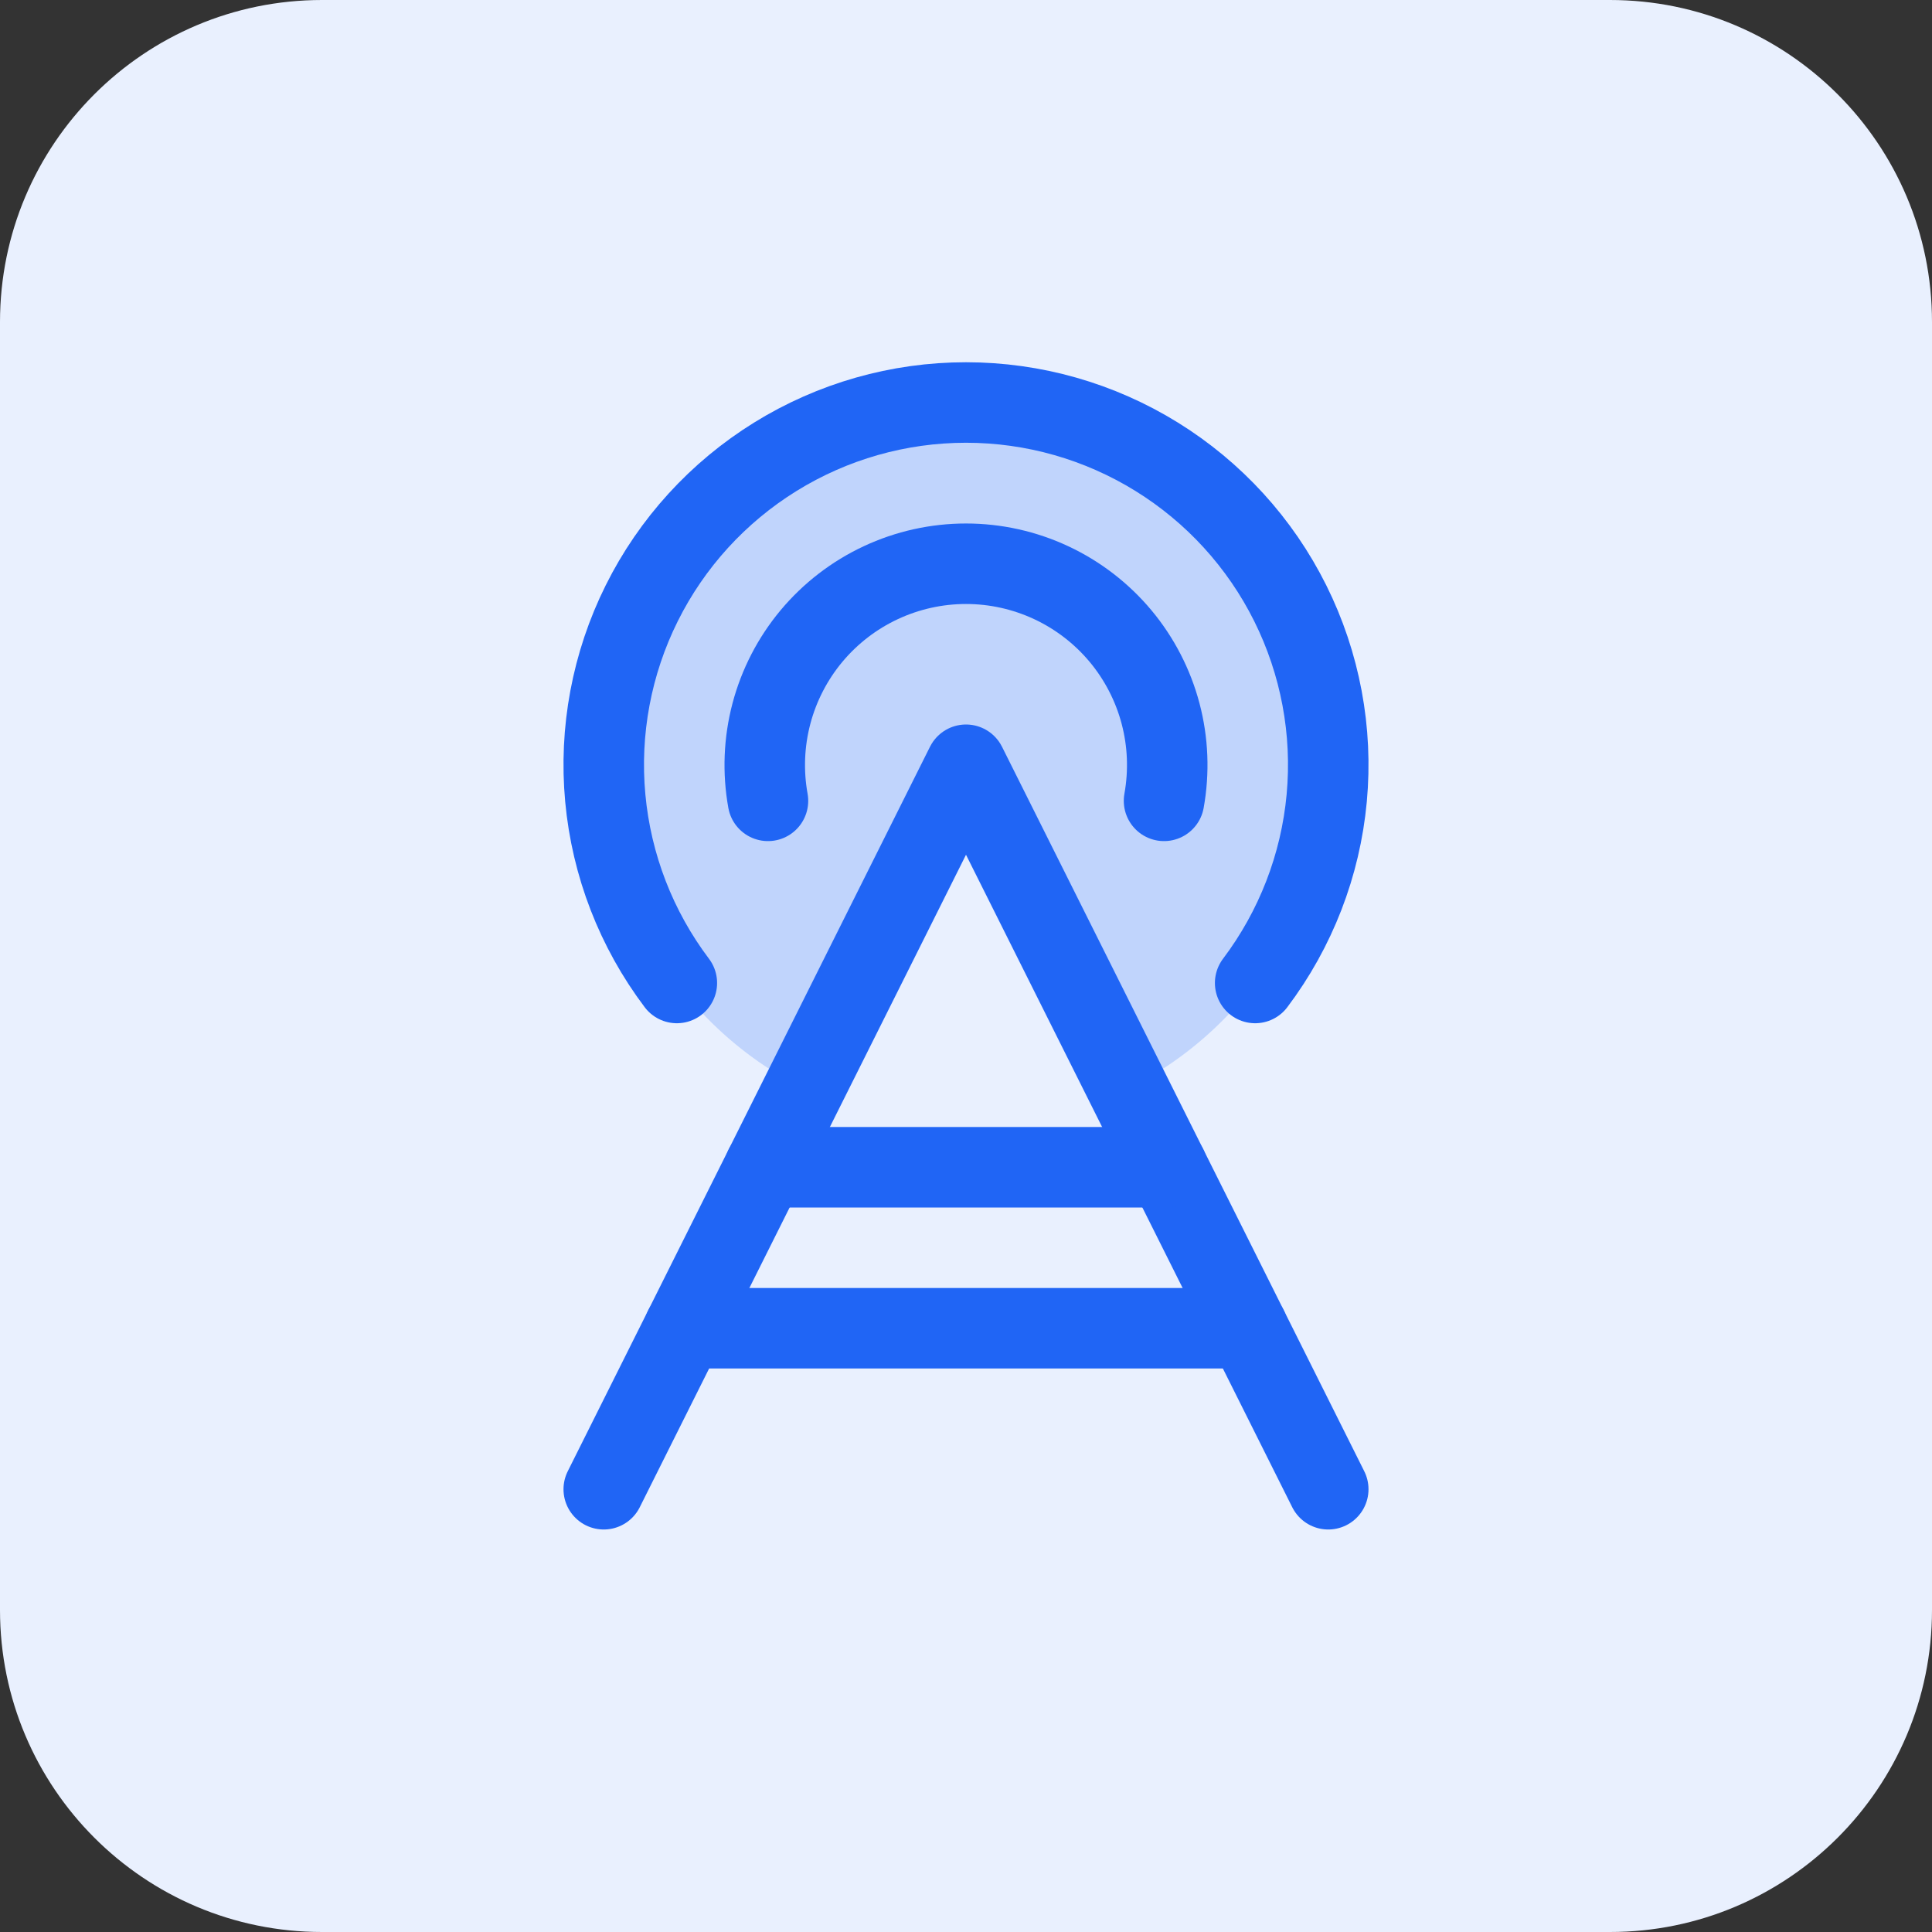
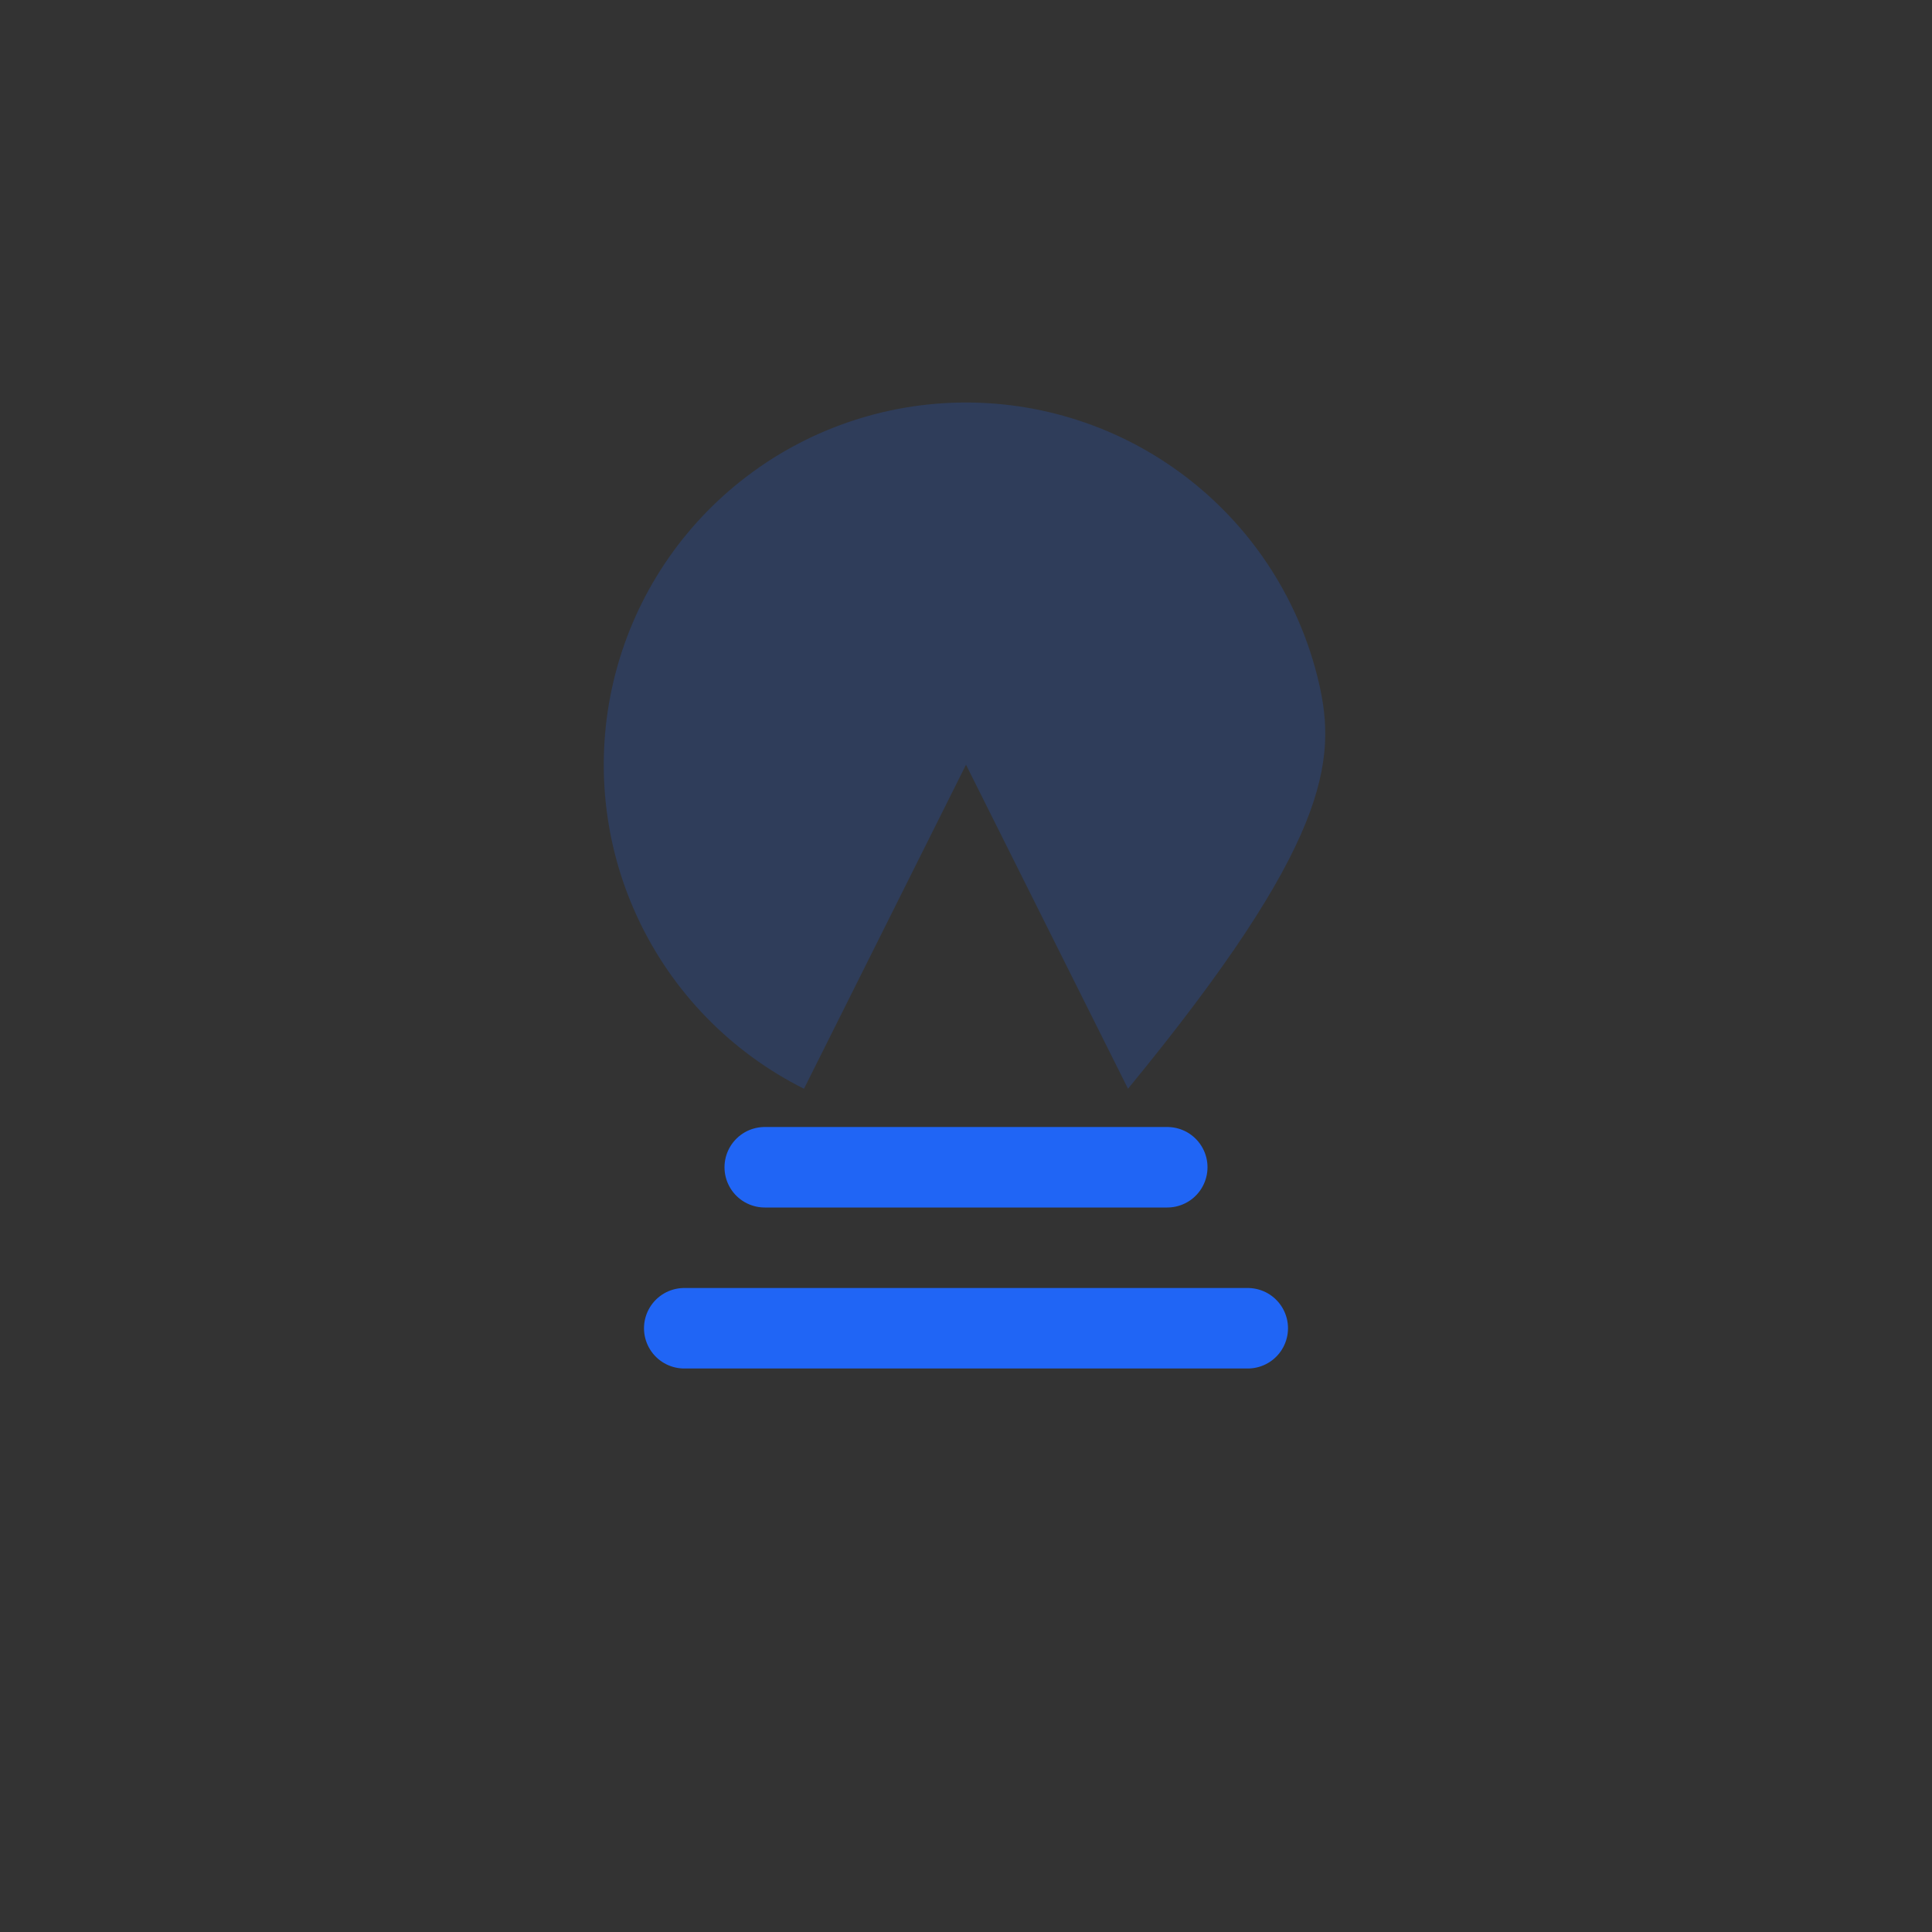
<svg xmlns="http://www.w3.org/2000/svg" width="48" height="48" viewBox="0 0 48 48" fill="none">
  <rect x="0" y="0" width="48" height="48" fill="#333333" stroke="none" />
-   <path d="M0 8C0 3.582 3.582 0 8 0H40C44.418 0 48 3.582 48 8V40C48 44.418 44.418 48 40 48H8C3.582 48 0 44.418 0 40V8Z" fill="#E9F0FE" />
-   <path opacity="0.2" d="M24 10C21.973 10 20.005 10.684 18.415 11.943C16.825 13.201 15.707 14.959 15.241 16.932C14.775 18.905 14.989 20.978 15.848 22.815C16.708 24.651 18.162 26.143 19.975 27.05L24 19L28.025 27.05C29.839 26.143 31.293 24.651 32.152 22.815C33.012 20.978 33.226 18.905 32.76 16.932C32.294 14.959 31.176 13.201 29.586 11.943C27.996 10.684 26.028 10 24 10Z" fill="#2065F5" />
-   <path d="M15 37L24 19L33 37" stroke="#2065F5" stroke-width="2" stroke-linecap="round" stroke-linejoin="round" />
-   <path d="M19.08 19.897C18.95 19.176 18.979 18.436 19.166 17.728C19.353 17.021 19.693 16.363 20.162 15.801C20.632 15.239 21.219 14.787 21.882 14.477C22.545 14.167 23.268 14.006 24 14.006C24.732 14.006 25.455 14.167 26.118 14.477C26.781 14.787 27.368 15.239 27.838 15.801C28.307 16.363 28.647 17.021 28.834 17.728C29.021 18.436 29.05 19.176 28.92 19.897" stroke="#2065F5" stroke-width="2" stroke-linecap="round" stroke-linejoin="round" />
-   <path d="M16.816 24.422C15.808 23.086 15.192 21.495 15.038 19.828C14.884 18.162 15.198 16.485 15.944 14.987C16.69 13.489 17.84 12.229 19.263 11.348C20.686 10.467 22.326 10 24 10C25.674 10 27.314 10.467 28.737 11.348C30.16 12.229 31.31 13.489 32.056 14.987C32.802 16.485 33.116 18.162 32.962 19.828C32.808 21.495 32.192 23.086 31.184 24.422" stroke="#2065F5" stroke-width="2" stroke-linecap="round" stroke-linejoin="round" />
+   <path opacity="0.2" d="M24 10C21.973 10 20.005 10.684 18.415 11.943C16.825 13.201 15.707 14.959 15.241 16.932C14.775 18.905 14.989 20.978 15.848 22.815C16.708 24.651 18.162 26.143 19.975 27.05L24 19L28.025 27.05C33.012 20.978 33.226 18.905 32.76 16.932C32.294 14.959 31.176 13.201 29.586 11.943C27.996 10.684 26.028 10 24 10Z" fill="#2065F5" />
  <path d="M17 33H31" stroke="#2065F5" stroke-width="2" stroke-linecap="round" stroke-linejoin="round" />
  <path d="M19 29H29" stroke="#2065F5" stroke-width="2" stroke-linecap="round" stroke-linejoin="round" />
</svg>